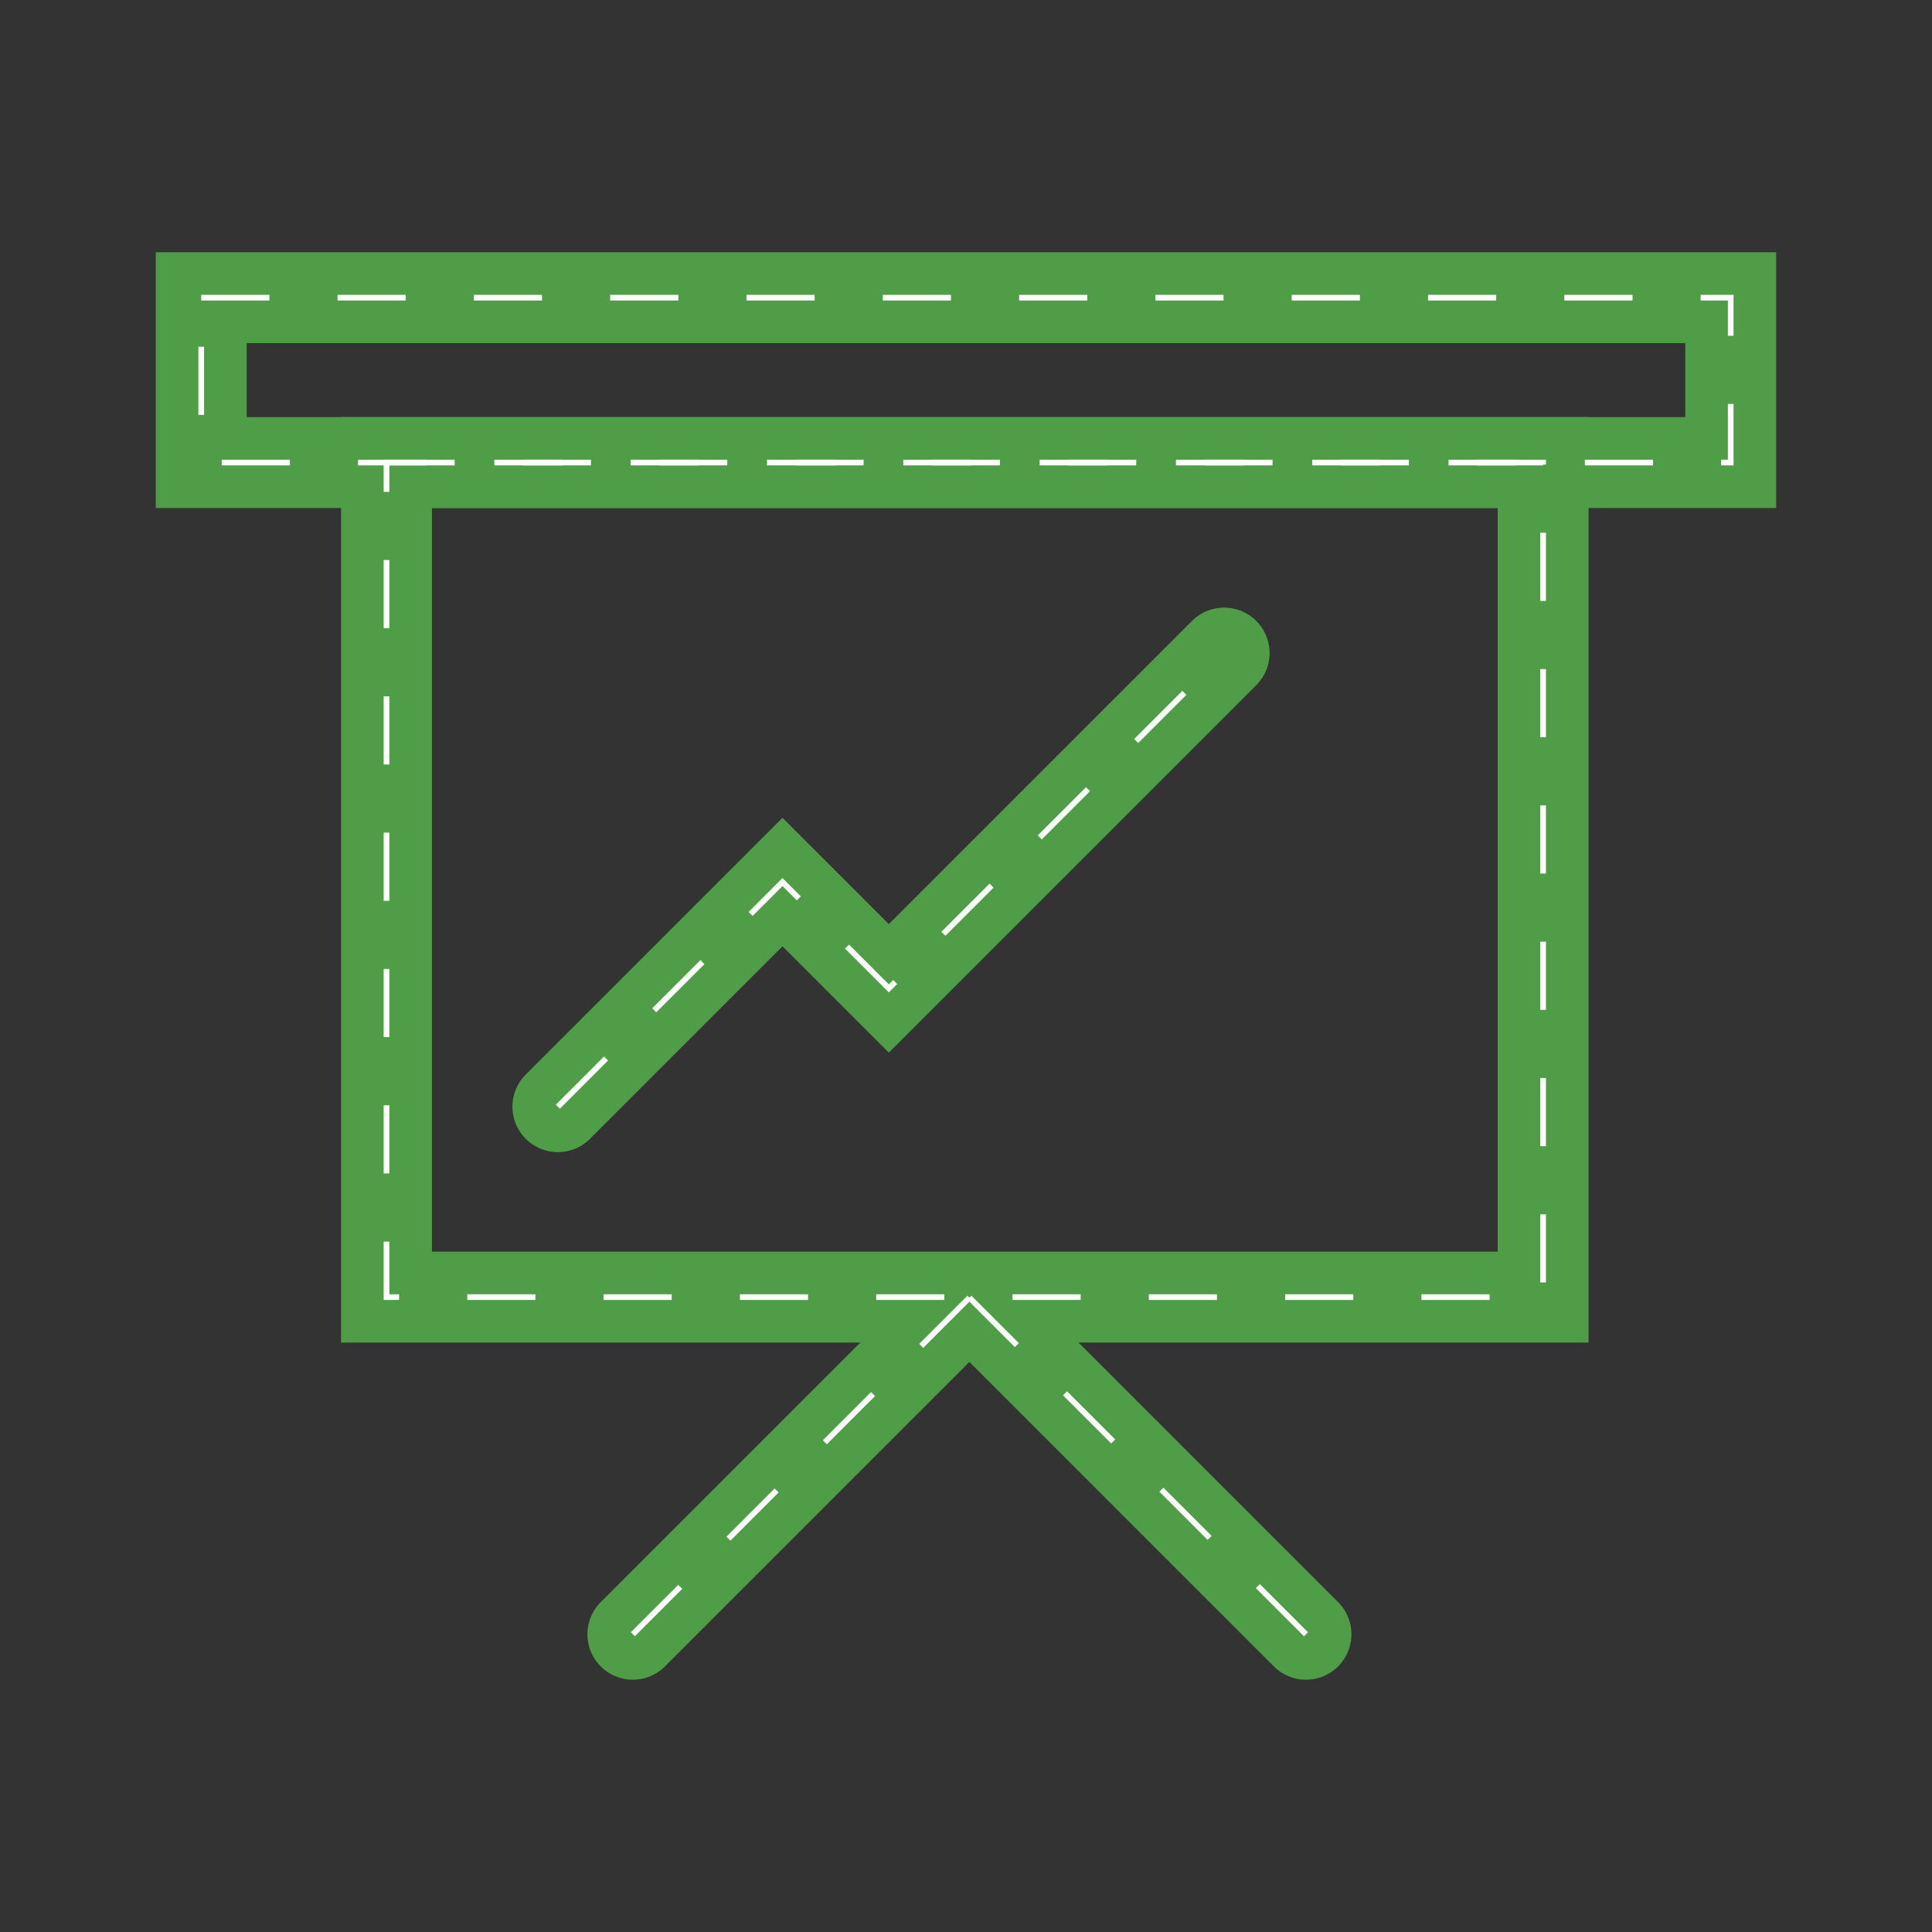
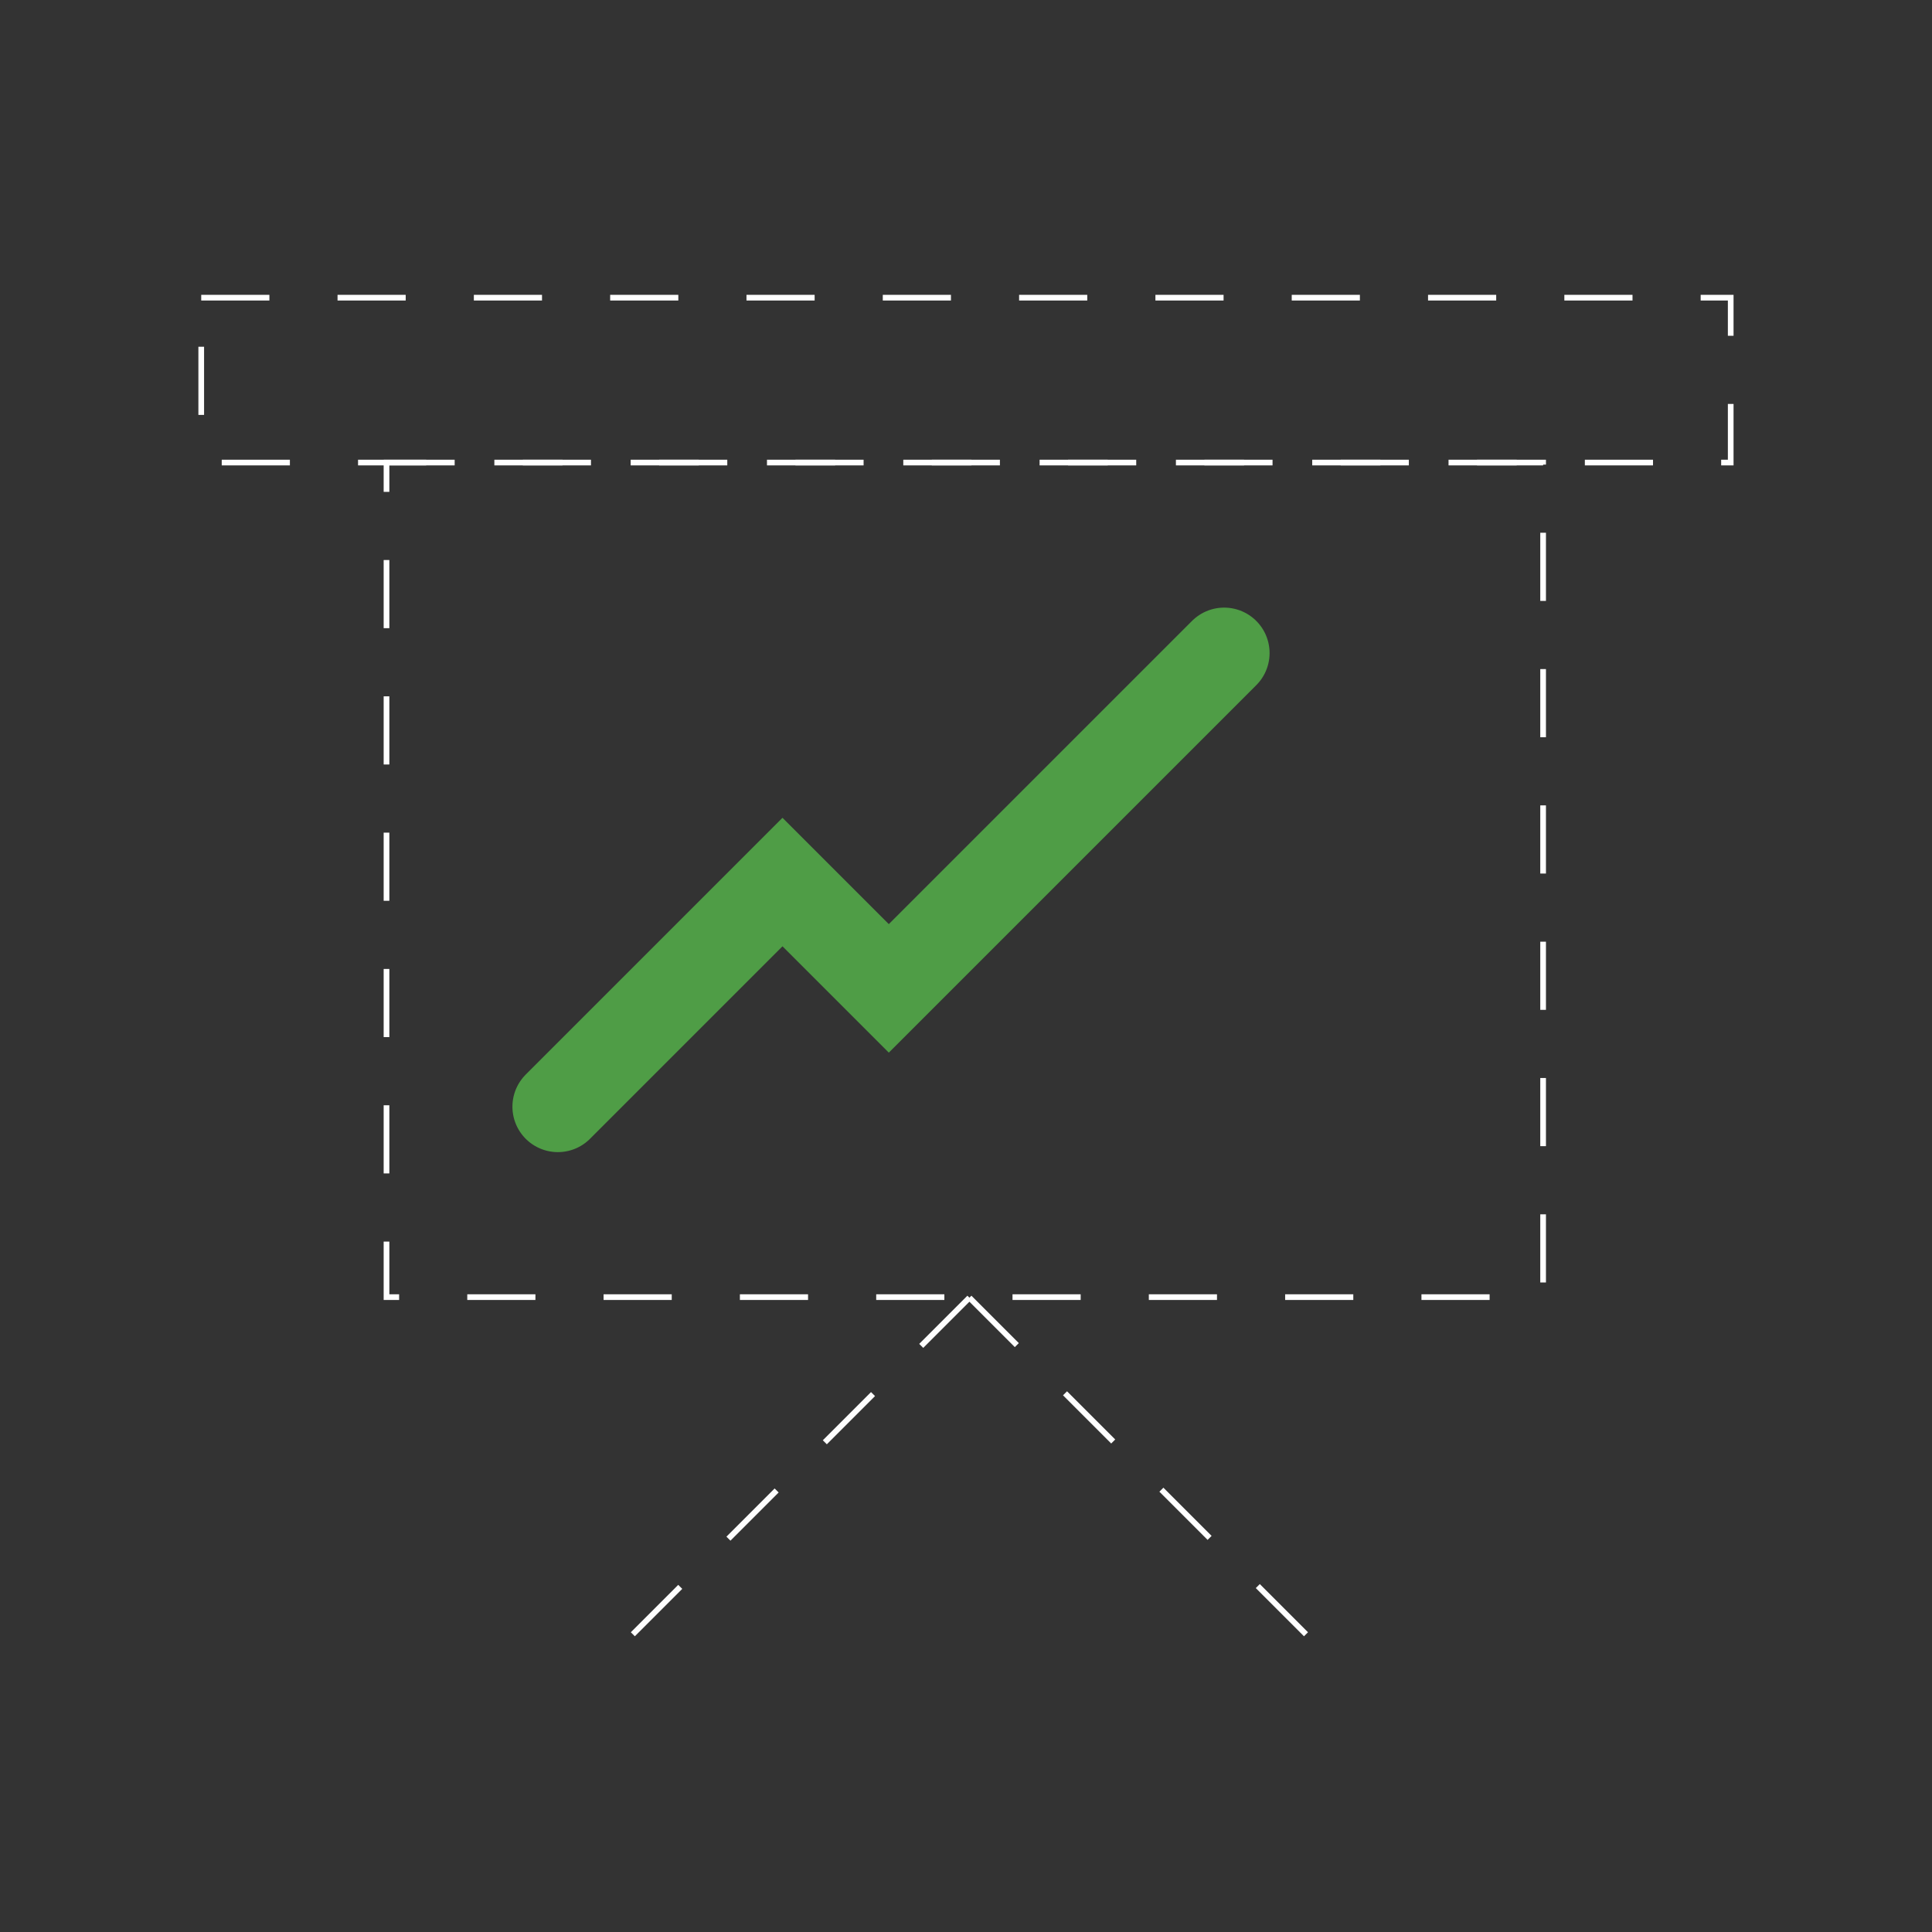
<svg xmlns="http://www.w3.org/2000/svg" viewBox="0 0 340.16 340.16">
  <rect x="0" y="0" width="340.16" height="340.16" fill="#333333" stroke="none" />
  <defs>
    <style>.cls-1,.cls-2,.cls-3,.cls-4{fill:none;}.cls-1,.cls-2{stroke:#4f9d46;stroke-width:16px;}.cls-1,.cls-2,.cls-3{stroke-miterlimit:10;}.cls-2{stroke-linecap:round;}.cls-3{stroke:#fff;stroke-dasharray:12;}</style>
  </defs>
  <title>ico-cigno-verde-2019_Risorsa 44</title>
  <g id="Livello_2" data-name="Livello 2">
    <g id="Livello_12" data-name="Livello 12">
-       <rect class="cls-1" x="35.43" y="52.41" width="269.29" height="29.03" />
-       <rect class="cls-1" x="68.05" y="81.44" width="203.64" height="146.94" />
-       <line class="cls-2" x1="170.68" y1="228.48" x2="111.42" y2="287.74" />
-       <line class="cls-2" x1="229.94" y1="287.74" x2="170.68" y2="228.48" />
      <polyline class="cls-2" points="98.22 194.85 137.77 155.3 156.49 174.02 215.53 114.98" />
      <rect class="cls-3" x="35.43" y="52.41" width="269.29" height="29.03" />
      <rect class="cls-3" x="68.05" y="81.44" width="203.64" height="146.94" />
      <line class="cls-3" x1="170.68" y1="228.48" x2="111.42" y2="287.74" />
      <line class="cls-3" x1="229.94" y1="287.74" x2="170.68" y2="228.48" />
-       <polyline class="cls-3" points="98.22 194.85 137.77 155.3 156.49 174.02 215.53 114.98" />
      <rect id="BOX" class="cls-4" width="340.16" height="340.16" />
    </g>
  </g>
</svg>